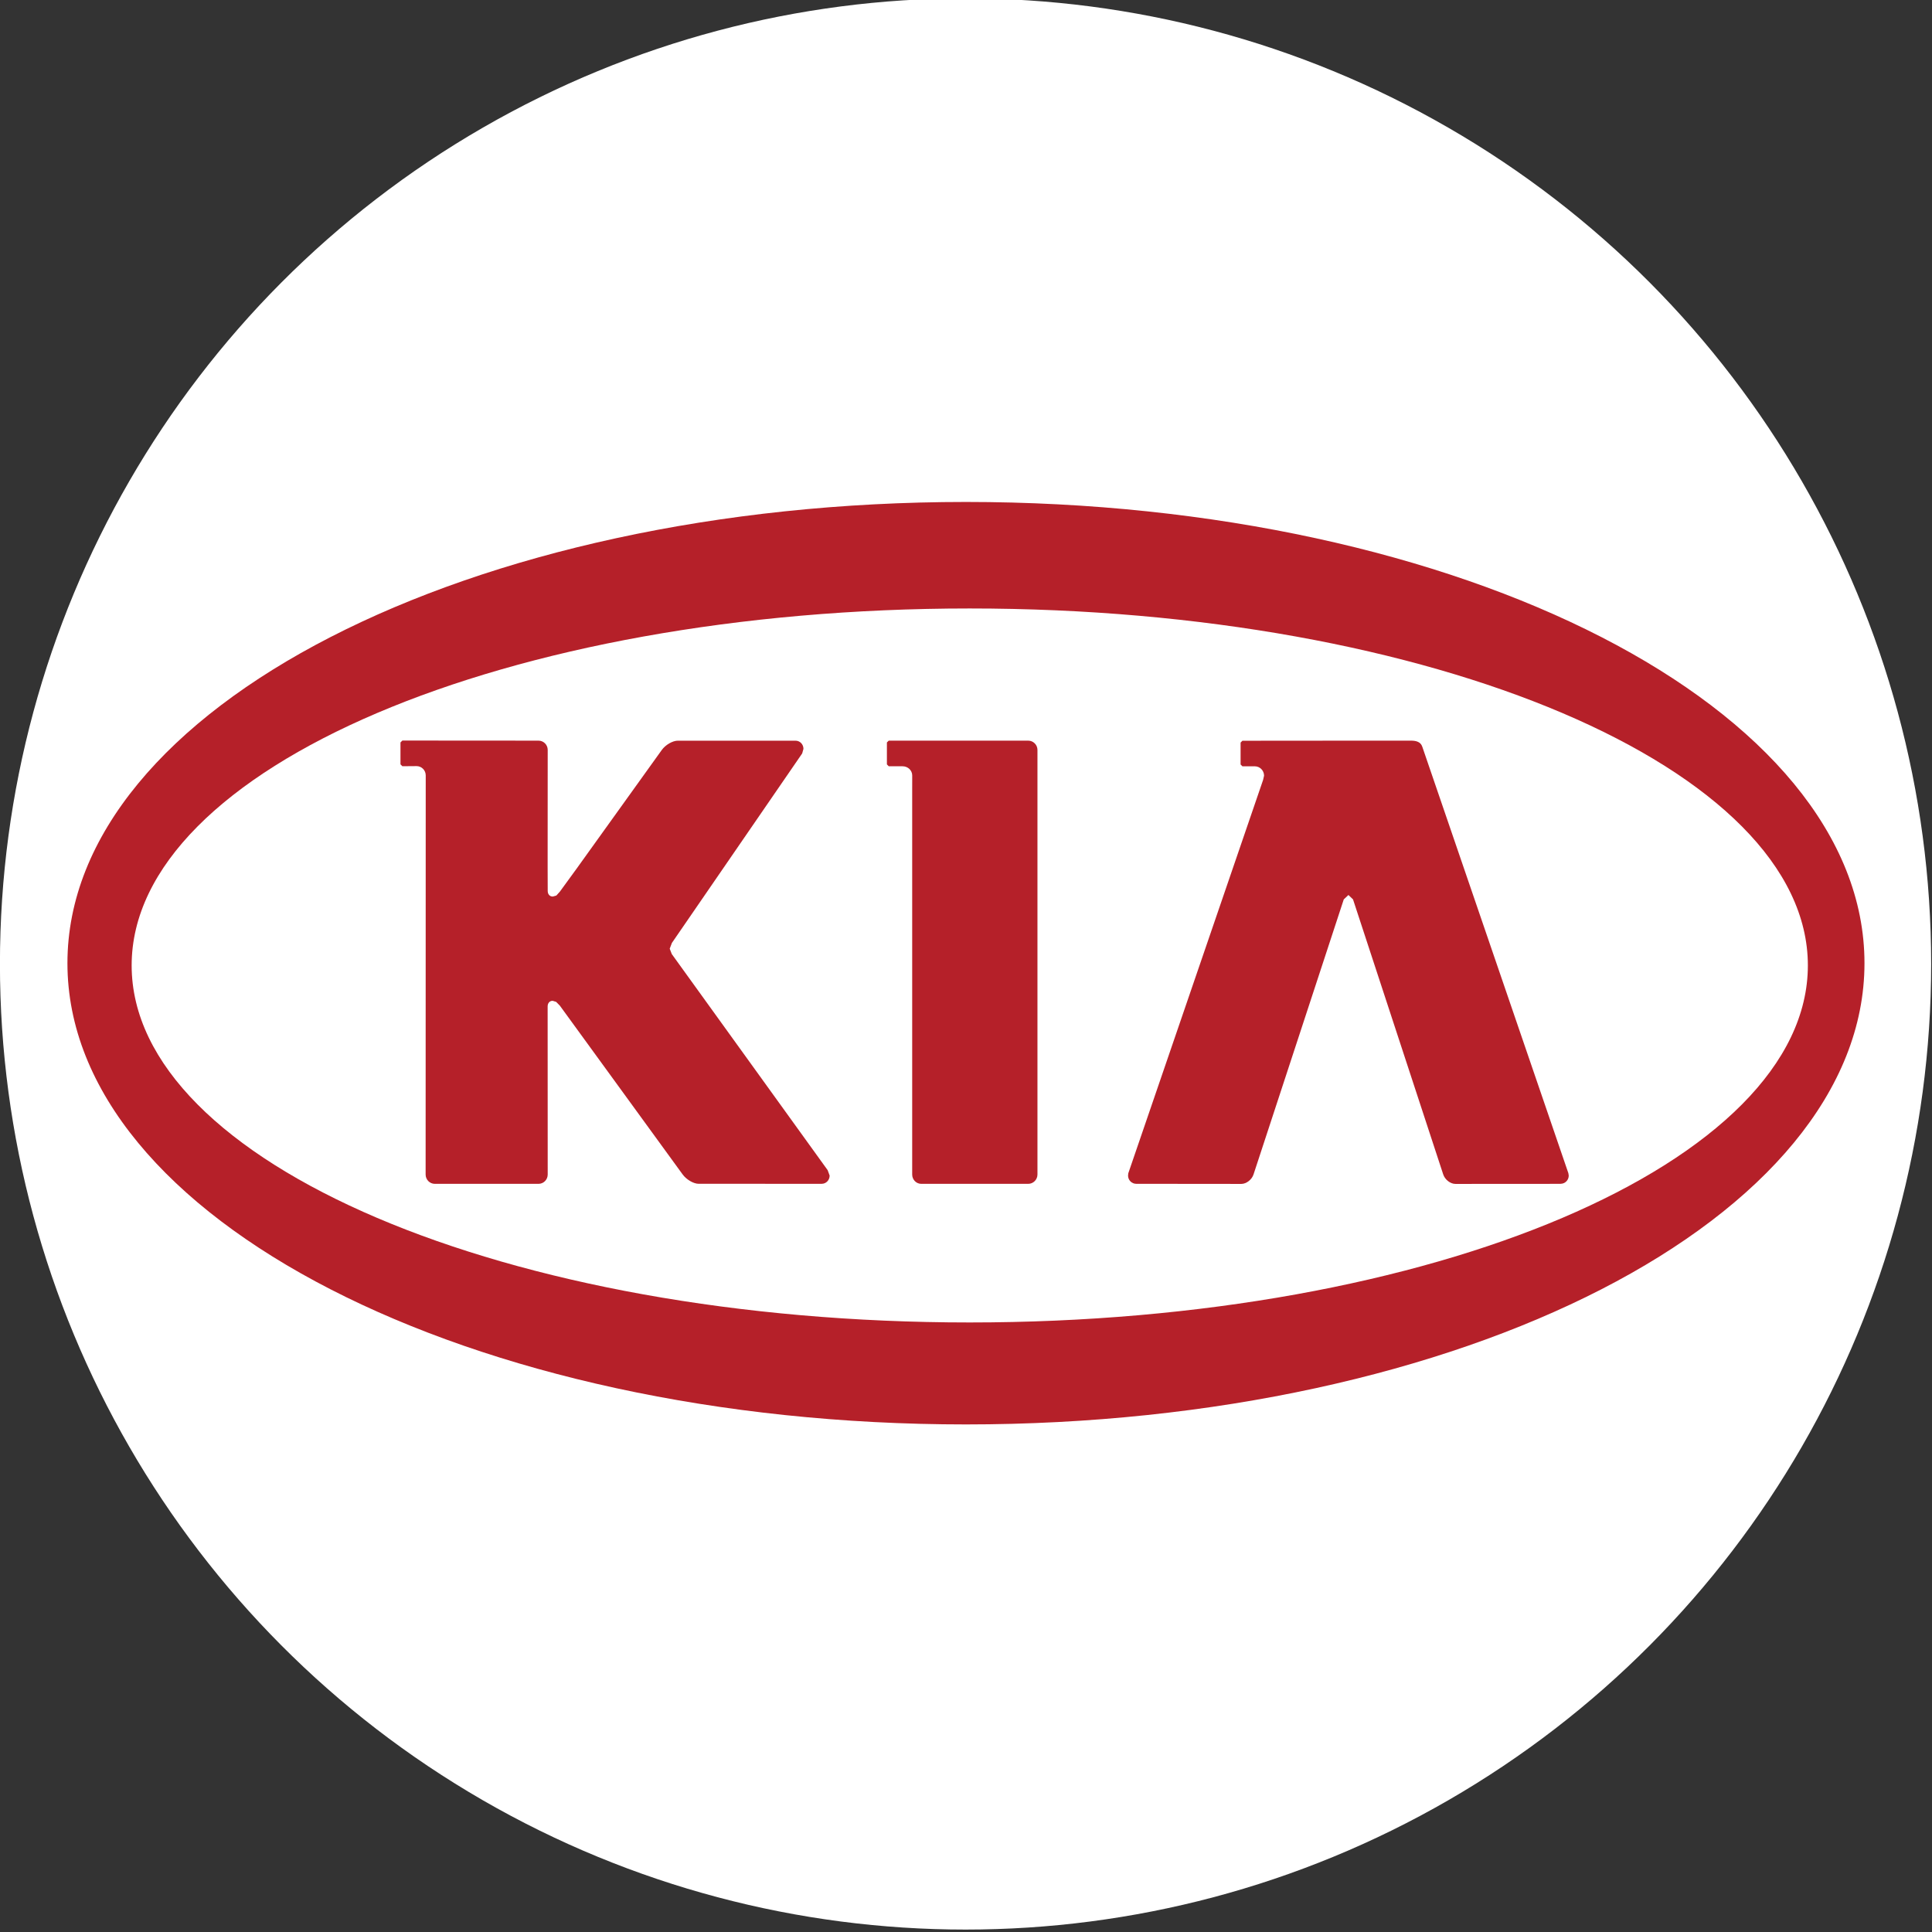
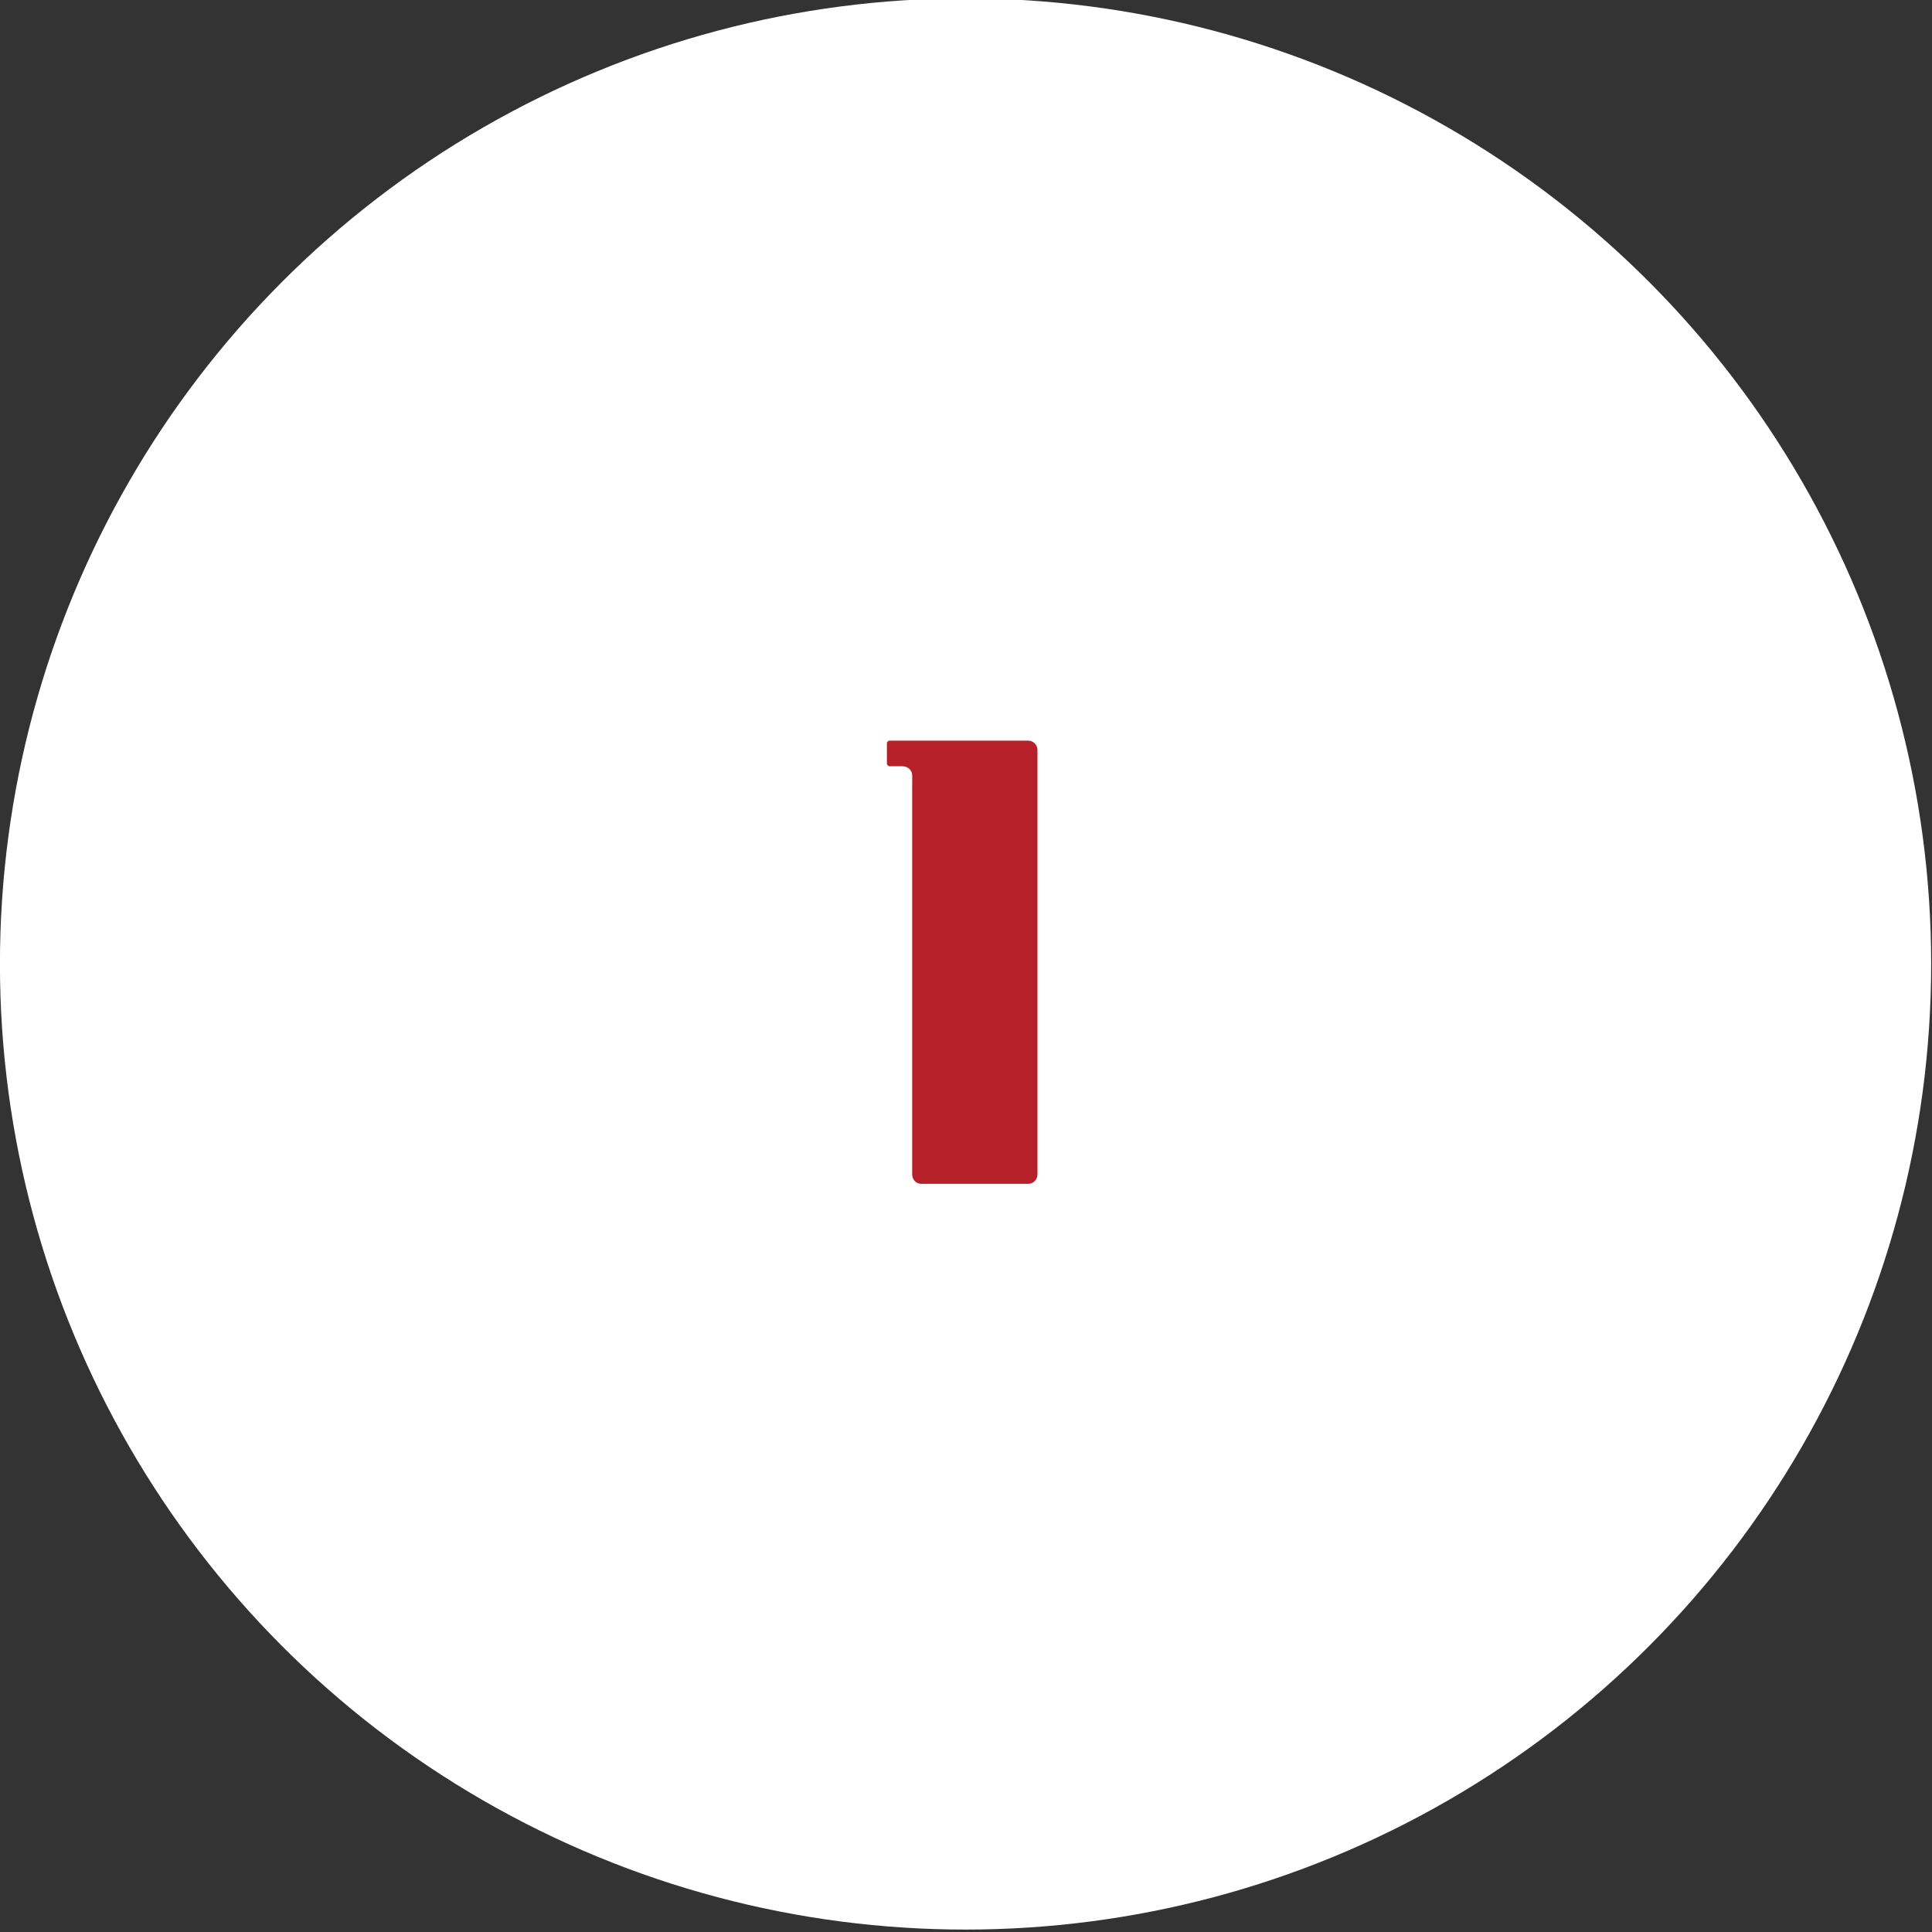
<svg xmlns="http://www.w3.org/2000/svg" width="100%" height="100%" viewBox="0 0 882 882" version="1.1" xml:space="preserve" style="fill-rule:evenodd;clip-rule:evenodd;stroke-linejoin:round;stroke-miterlimit:2;">
  <rect x="0" y="0" width="882" height="882" fill="#333333" stroke="none" />
  <g transform="matrix(1,0,0,1,-566.766,12706.1)">
    <g transform="matrix(0.759,0,0,0.759,706.158,-8821.87)">
      <circle cx="397.106" cy="-4537.76" r="580.795" style="fill:white;" />
    </g>
    <g transform="matrix(2.502,0,0,2.502,-2525.83,-1184.97)">
      <g transform="matrix(2.083,0,0,2.083,1247.45,-4514.63)">
-         <path d="M79.466,72.569C38.92,72.569 6.059,58.566 6.059,41.295C6.059,24.028 38.92,10.026 79.466,10.026C120.017,10.026 152.889,24.028 152.889,41.295C152.889,58.566 120.017,72.569 79.466,72.569ZM79.138,0.696C35.669,0.696 0.434,18.784 0.434,41.097C0.434,63.414 35.669,81.501 79.138,81.501C122.613,81.501 157.848,63.414 157.848,41.097C157.848,18.784 122.613,0.696 79.138,0.696Z" style="fill:rgb(181,32,41);fill-rule:nonzero;" />
-       </g>
+         </g>
      <g transform="matrix(2.083,0,0,2.083,1247.45,-4514.63)">
-         <path d="M105.168,25.049L105.254,24.676C105.254,24.224 104.89,23.853 104.448,23.853L104.455,23.85L103.358,23.853L103.198,23.694L103.198,21.775L103.358,21.614L107.479,21.608L108.399,21.608L118.109,21.604C118.546,21.604 118.971,21.691 119.117,22.146L131.909,59.491L131.942,59.702C131.942,60.102 131.622,60.422 131.231,60.422L131.25,60.427L122.017,60.433C121.574,60.433 121.102,60.061 120.949,59.607L113.046,35.51L112.644,35.125L112.236,35.51L104.33,59.607C104.181,60.061 103.703,60.433 103.259,60.433L94.054,60.424C93.663,60.424 93.34,60.102 93.34,59.702L93.362,59.499L105.168,25.049Z" style="fill:rgb(181,32,41);fill-rule:nonzero;" />
-       </g>
+         </g>
      <g transform="matrix(2.083,0,0,2.083,1247.45,-4514.63)">
        <path d="M74.433,25.011L74.433,24.651C74.433,24.207 74.051,23.85 73.596,23.85L72.378,23.85L72.216,23.685L72.216,21.762L72.378,21.604L84.594,21.604C85.036,21.604 85.404,21.969 85.404,22.415L85.404,59.611C85.404,60.061 85.036,60.427 84.594,60.427L75.229,60.427C74.786,60.427 74.431,60.061 74.431,59.611L74.431,25.82L74.433,25.011Z" style="fill:rgb(181,32,41);fill-rule:nonzero;" />
      </g>
      <g transform="matrix(2.083,0,0,2.083,1247.45,-4514.63)">
-         <path d="M66.5,60.424L55.725,60.422C55.276,60.422 54.651,60.053 54.322,59.601L43.564,44.812L43.245,44.488L42.936,44.394C42.66,44.394 42.498,44.61 42.498,44.889L42.498,45.09L42.498,45.069L42.504,59.611C42.504,60.061 42.145,60.427 41.696,60.427L32.617,60.427C32.174,60.427 31.81,60.061 31.81,59.611L31.819,24.651L31.819,24.647C31.819,24.199 31.46,23.835 31.017,23.835L31.042,23.835L29.772,23.845L29.607,23.681L29.607,21.762L29.772,21.598L32.617,21.598L41.696,21.604C42.145,21.604 42.504,21.969 42.504,22.415L42.498,32.057L42.498,32.76L42.504,34.583L42.504,34.562L42.504,34.763C42.504,35.046 42.666,35.261 42.947,35.261L43.258,35.174L43.566,34.835L45.056,32.789L52.494,22.425C52.818,21.973 53.444,21.608 53.898,21.608L64.209,21.608C64.608,21.608 64.906,21.931 64.906,22.324L64.795,22.725L53.384,39.322L53.191,39.828L53.372,40.298L67.026,59.228L67.2,59.702C67.2,60.102 66.892,60.424 66.5,60.424Z" style="fill:rgb(181,32,41);fill-rule:nonzero;" />
-       </g>
+         </g>
    </g>
  </g>
</svg>